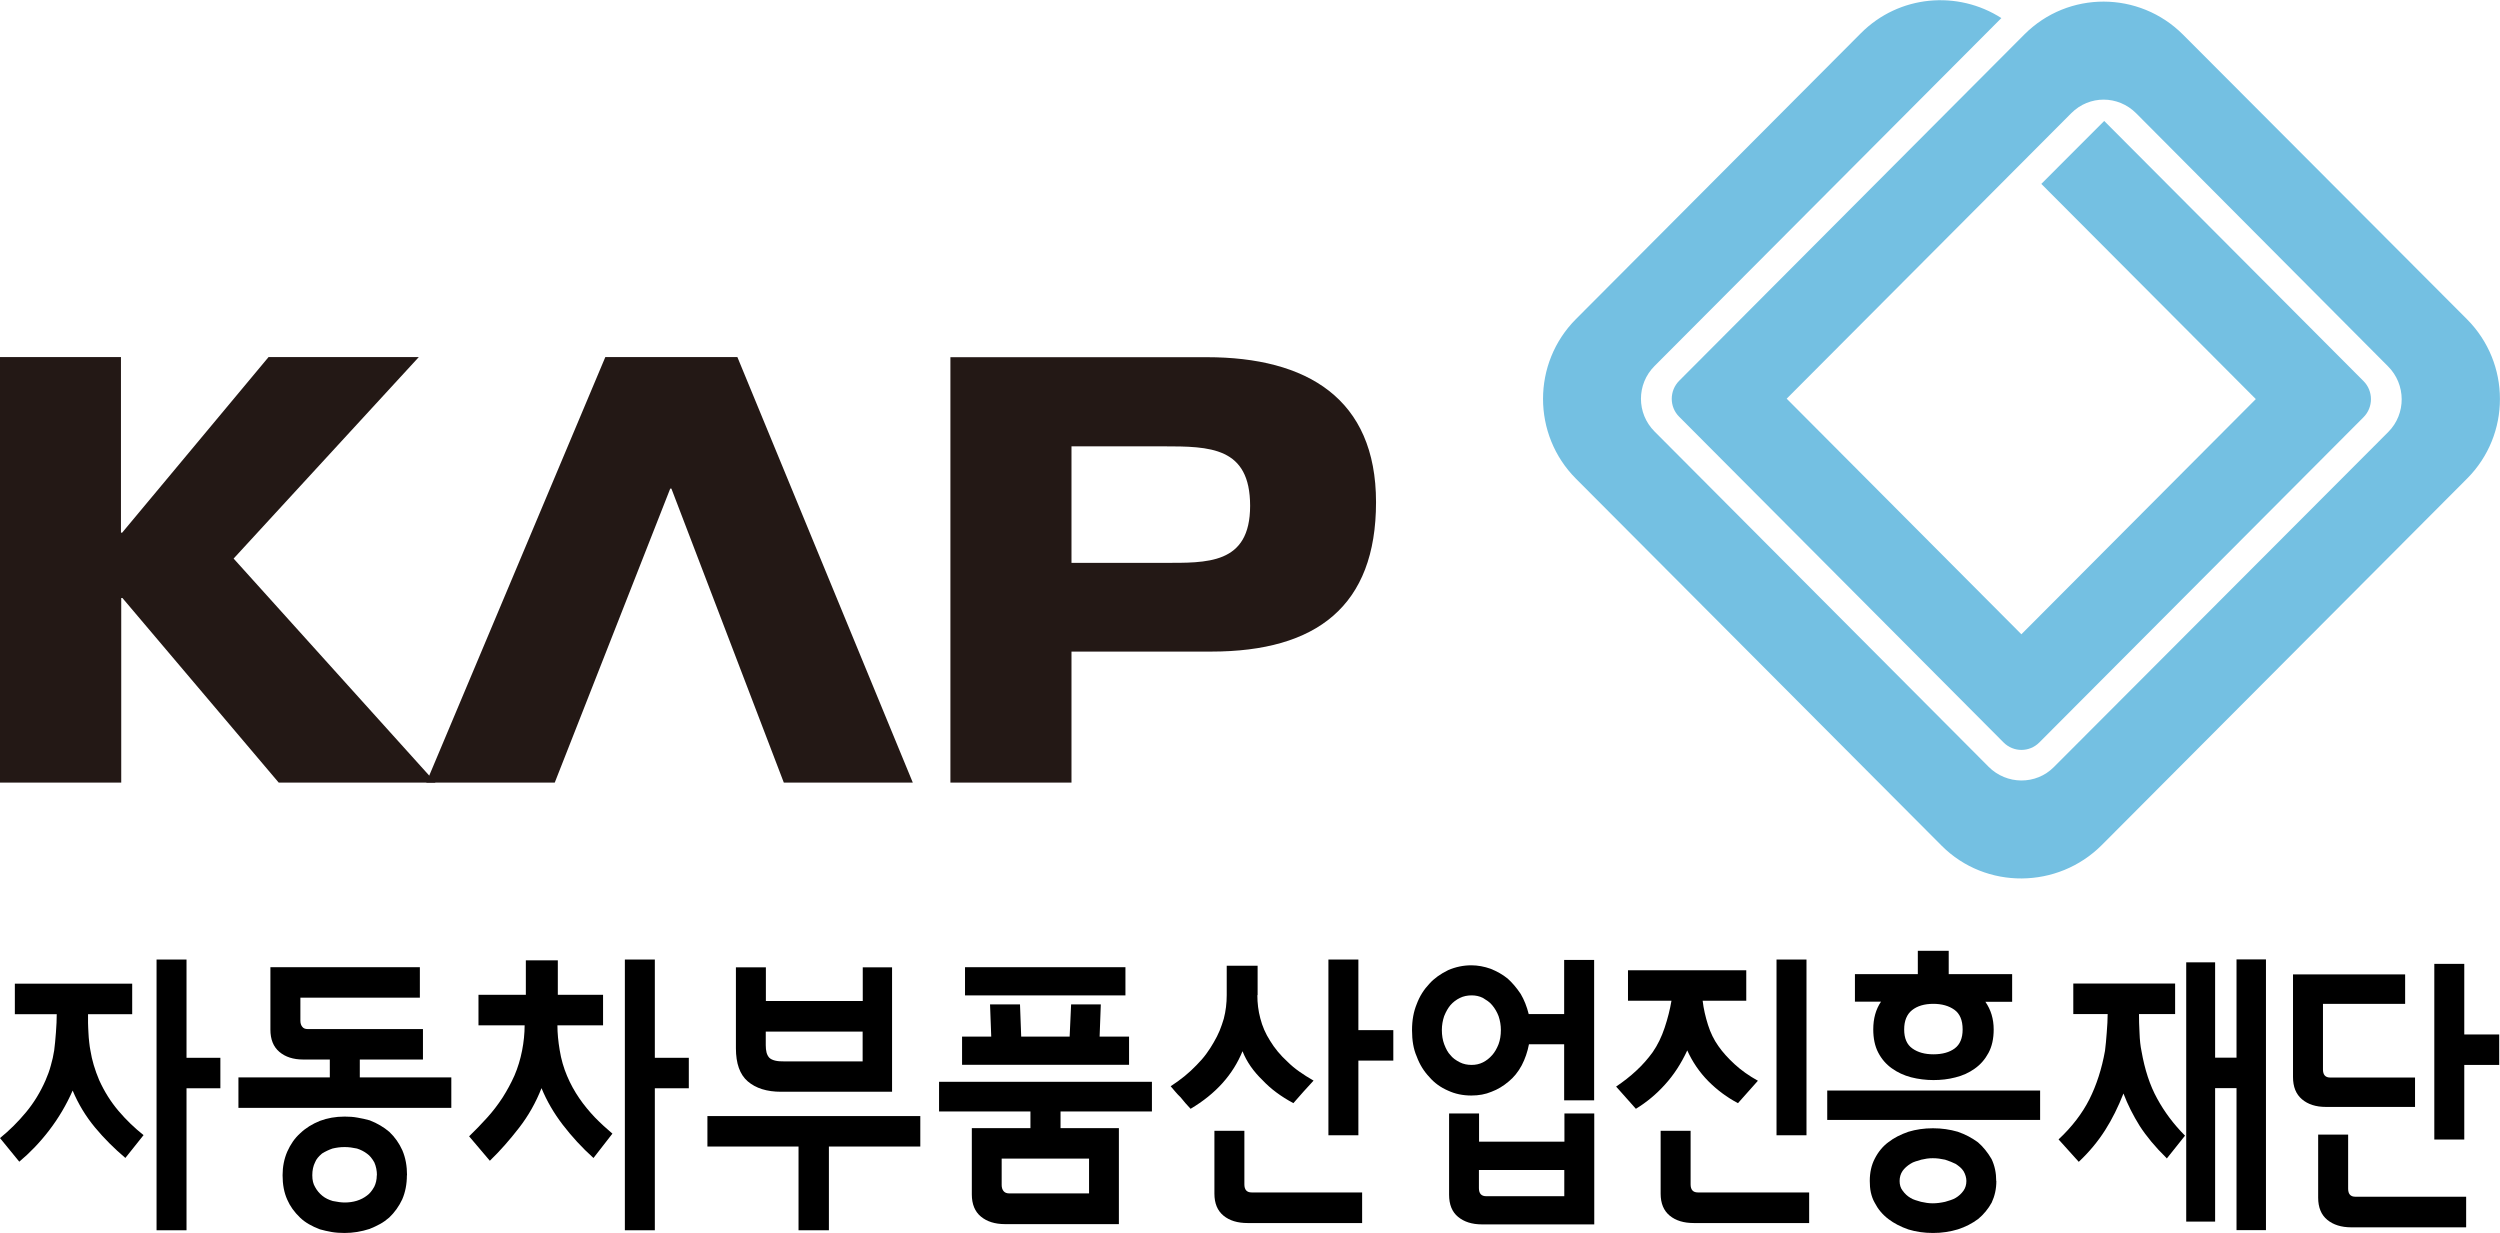
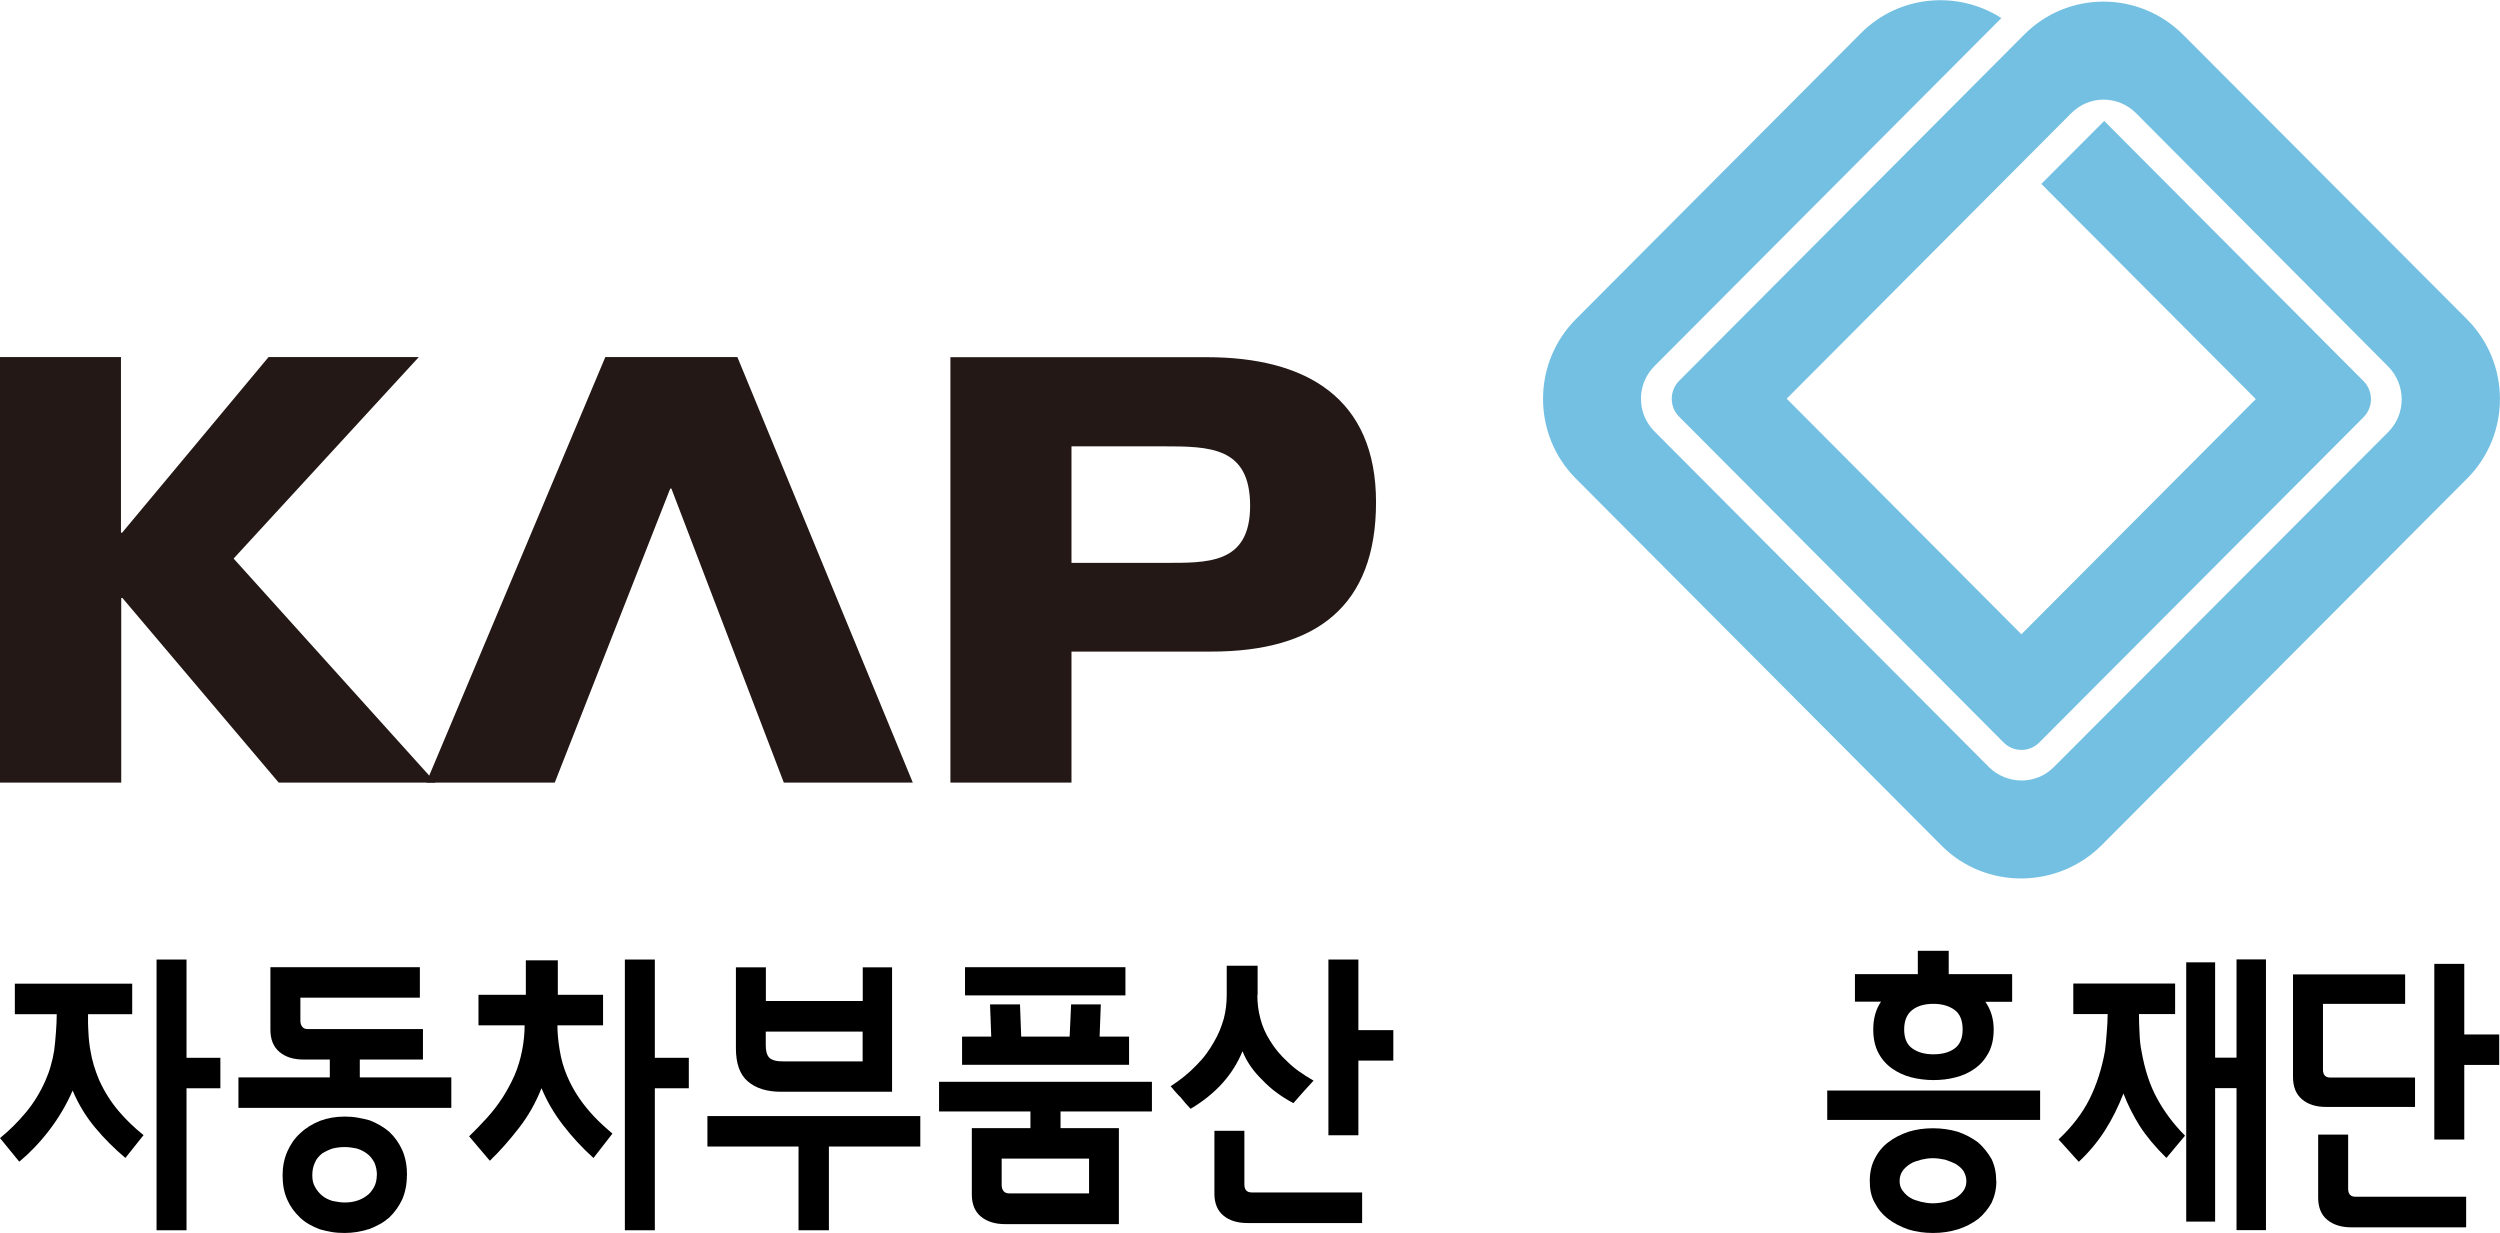
<svg xmlns="http://www.w3.org/2000/svg" width="148" height="73" viewBox="0 0 148 73" fill="none">
  <g clip-path="url(#clip0_295_6395)">
    <path d="M15.914 21.139H24.793L13.83 33.067L25.784 46.33H16.5L7.248 35.403H7.177V46.33H0V21.139H7.161V31.533H7.232L15.898 21.139H15.914Z" fill="#231815" />
    <path d="M46.394 46.33H54.038L43.653 21.139H35.835L25.236 46.33H32.841L39.677 28.927H39.748L46.402 46.33H46.394Z" fill="#231815" />
    <path d="M56.264 46.33H63.432V38.574H71.702C77.952 38.574 81.461 35.872 81.461 29.729C81.461 23.586 77.366 21.146 71.441 21.146H56.264V46.338V46.33ZM63.432 26.423H68.858C71.631 26.423 74.007 26.455 74.007 29.944C74.007 33.432 71.449 33.321 68.858 33.321H63.432V26.423Z" fill="#231815" />
    <path d="M118.486 1.065L97.946 21.671C96.877 22.744 96.877 24.468 97.946 25.541L117.725 45.393C118.795 46.465 120.529 46.481 121.591 45.408L141.386 25.573C142.455 24.5 142.439 22.752 141.37 21.687L126.462 6.707C125.393 5.634 123.69 5.626 122.621 6.699L105.772 23.602L119.666 37.549L133.544 23.626L120.846 10.887L124.569 7.16L139.921 22.561C140.507 23.149 140.507 24.111 139.921 24.699L120.727 43.954C120.141 44.542 119.199 44.542 118.612 43.954L99.403 24.667C98.817 24.079 98.825 23.125 99.412 22.537L119.84 2.042C122.438 -0.564 126.645 -0.548 129.243 2.058L146.044 18.898C148.642 21.504 148.65 25.724 146.052 28.331L124.427 50.026C121.828 52.632 117.559 52.68 114.953 50.073L93.296 28.339C90.698 25.732 90.698 21.496 93.296 18.89L110.168 1.963C112.426 -0.302 115.903 -0.588 118.486 1.073V1.065Z" fill="#74C0E2" />
    <path d="M7.422 68.55C6.773 68.001 6.171 67.405 5.624 66.746C5.077 66.086 4.634 65.355 4.301 64.56C3.929 65.411 3.462 66.197 2.907 66.921C2.353 67.644 1.759 68.256 1.141 68.772L0 67.374C0.562 66.921 1.077 66.404 1.545 65.84C2.012 65.276 2.392 64.648 2.693 63.964C2.82 63.67 2.931 63.376 3.01 63.074C3.097 62.78 3.161 62.486 3.208 62.184C3.248 61.89 3.279 61.533 3.311 61.127C3.343 60.714 3.359 60.356 3.359 60.039H0.879V58.235H7.826V60.039H5.212C5.212 60.197 5.212 60.372 5.212 60.555C5.212 60.738 5.228 60.937 5.236 61.135C5.244 61.334 5.26 61.525 5.283 61.715C5.299 61.906 5.331 62.065 5.355 62.2C5.442 62.756 5.616 63.337 5.87 63.941C6.179 64.624 6.559 65.228 7.018 65.768C7.478 66.309 7.969 66.778 8.499 67.199L7.422 68.55ZM11.042 64.425V72.833H9.268V56.804H11.042V62.621H13.046V64.425H11.042Z" fill="black" />
    <path d="M16.008 57.257H24.856V59.061H17.783V60.428C17.783 60.579 17.822 60.698 17.894 60.785C17.965 60.881 18.076 60.92 18.21 60.92H25.039V62.724H21.3V63.781H26.718V65.585H14.115V63.781H19.525V62.724H17.957C17.363 62.724 16.896 62.573 16.539 62.271C16.183 61.969 16.008 61.532 16.008 60.952V57.249V57.257ZM24.088 69.575C24.088 70.107 23.993 70.584 23.811 71.005C23.621 71.41 23.367 71.768 23.042 72.078C22.876 72.221 22.694 72.356 22.504 72.459C22.314 72.563 22.1 72.666 21.878 72.753C21.387 72.912 20.896 72.992 20.405 72.992C20.135 72.992 19.882 72.976 19.644 72.936C19.407 72.896 19.169 72.841 18.939 72.777C18.456 72.594 18.068 72.372 17.775 72.094C17.418 71.752 17.165 71.394 17.006 71.021C16.816 70.6 16.729 70.123 16.729 69.575C16.729 69.066 16.824 68.597 17.006 68.176C17.102 67.961 17.212 67.763 17.339 67.58C17.466 67.397 17.608 67.238 17.775 67.087C18.1 66.777 18.488 66.539 18.939 66.356C19.383 66.189 19.866 66.102 20.405 66.102C20.674 66.102 20.927 66.118 21.173 66.165C21.419 66.205 21.656 66.261 21.886 66.324C22.116 66.412 22.322 66.515 22.512 66.626C22.702 66.738 22.884 66.865 23.05 67.008C23.375 67.318 23.629 67.675 23.819 68.097C24.009 68.541 24.096 69.034 24.096 69.575H24.088ZM22.314 69.575C22.314 69.312 22.266 69.058 22.163 68.82C22.029 68.581 21.886 68.406 21.735 68.303C21.561 68.168 21.355 68.065 21.133 67.993C21.015 67.969 20.896 67.954 20.769 67.93C20.642 67.914 20.523 67.906 20.405 67.906C20.27 67.906 20.135 67.914 20.024 67.93C19.906 67.945 19.795 67.969 19.684 67.993C19.478 68.065 19.272 68.16 19.066 68.287C18.86 68.462 18.718 68.629 18.654 68.804C18.543 69.018 18.488 69.281 18.488 69.575C18.488 69.869 18.543 70.091 18.654 70.274C18.765 70.481 18.908 70.647 19.082 70.79C19.256 70.933 19.462 71.029 19.7 71.1C19.977 71.156 20.215 71.188 20.405 71.188C20.65 71.188 20.896 71.156 21.125 71.085C21.355 71.013 21.553 70.91 21.727 70.775C21.878 70.671 22.021 70.496 22.155 70.258C22.25 70.067 22.306 69.837 22.306 69.575H22.314Z" fill="black" />
    <path d="M35.13 68.55C34.449 67.938 33.847 67.278 33.316 66.587C32.786 65.895 32.366 65.172 32.057 64.417C31.724 65.268 31.281 66.054 30.726 66.77C30.172 67.485 29.601 68.136 28.999 68.717L27.771 67.27C28.136 66.921 28.484 66.555 28.825 66.181C29.166 65.808 29.467 65.411 29.744 64.99C30.013 64.568 30.251 64.131 30.457 63.67C30.655 63.209 30.805 62.717 30.908 62.192C30.956 61.938 30.995 61.691 31.019 61.445C31.043 61.199 31.059 60.944 31.059 60.698H28.326V58.894H31.13V56.852H33.023V58.894H35.701V60.698H32.999C32.999 61.167 33.047 61.652 33.134 62.168C33.221 62.717 33.372 63.225 33.57 63.694C33.768 64.163 34.013 64.608 34.291 65.013C34.568 65.419 34.885 65.8 35.217 66.15C35.558 66.499 35.907 66.817 36.255 67.111L35.13 68.558V68.55ZM38.766 64.425V72.833H36.992V56.804H38.766V62.621H40.778V64.425H38.766Z" fill="black" />
    <path d="M47.273 72.833V67.874H41.879V66.07H54.482V67.874H49.071V72.833H47.265H47.273ZM51.068 57.265H52.81V64.632H46.236C45.396 64.632 44.746 64.425 44.271 64.02C43.796 63.615 43.566 62.955 43.566 62.057V57.265H45.34V59.26H51.075V57.265H51.068ZM51.068 61.072H45.333V61.874C45.333 62.041 45.348 62.192 45.38 62.311C45.412 62.431 45.467 62.534 45.538 62.613C45.618 62.693 45.729 62.748 45.887 62.788C46.045 62.828 46.236 62.836 46.481 62.836H51.068V61.08V61.072Z" fill="black" />
    <path d="M66.246 72.468H59.497C58.903 72.468 58.428 72.317 58.071 72.023C57.715 71.729 57.532 71.291 57.532 70.711V66.786H61.002V65.8H55.592V64.044H68.194V65.8H62.784V66.786H66.238V72.468H66.246ZM56.954 63.035V61.366H58.681L58.61 59.459H60.384L60.455 61.366H63.323L63.41 59.459H65.168L65.097 61.366H66.84V63.035H56.954ZM57.129 58.926V57.257H66.626V58.926H57.129ZM64.472 70.656V68.59H59.299V70.155C59.299 70.306 59.339 70.425 59.41 70.513C59.481 70.6 59.592 70.648 59.727 70.648H64.472V70.656Z" fill="black" />
    <path d="M74.436 58.918C74.436 59.387 74.491 59.84 74.61 60.285C74.729 60.754 74.919 61.191 75.188 61.612C75.457 62.057 75.798 62.47 76.226 62.86C76.432 63.066 76.662 63.257 76.923 63.44C77.176 63.623 77.462 63.797 77.763 63.972L77.168 64.624L76.567 65.307C75.83 64.91 75.22 64.457 74.752 63.956C74.198 63.424 73.802 62.852 73.556 62.232C72.994 63.615 71.972 64.759 70.483 65.641C70.277 65.427 70.079 65.196 69.889 64.958C69.778 64.854 69.683 64.751 69.588 64.64C69.493 64.529 69.398 64.417 69.303 64.306C69.596 64.115 69.873 63.917 70.126 63.71C70.38 63.503 70.61 63.289 70.832 63.058C71.045 62.844 71.243 62.621 71.41 62.391C71.576 62.16 71.727 61.938 71.853 61.707C71.988 61.477 72.107 61.246 72.202 61.016C72.297 60.786 72.376 60.547 72.448 60.309C72.566 59.856 72.622 59.387 72.622 58.91V57.17H74.451V58.91L74.436 58.918ZM80.638 72.404H73.857C73.263 72.404 72.788 72.261 72.432 71.967C72.075 71.673 71.893 71.244 71.893 70.663V66.944H73.667V70.115C73.667 70.433 73.81 70.592 74.095 70.592H80.638V72.396V72.404ZM80.416 62.788V67.207H78.642V56.804H80.416V60.984H82.484V62.788H80.416Z" fill="black" />
-     <path d="M94.373 65.141H92.598V61.819H90.515C90.428 62.272 90.285 62.685 90.087 63.066C89.873 63.464 89.612 63.782 89.319 64.02C89.002 64.29 88.661 64.497 88.297 64.632C87.941 64.783 87.544 64.855 87.101 64.855C86.602 64.855 86.142 64.759 85.731 64.568C85.287 64.378 84.915 64.108 84.622 63.766C84.297 63.424 84.043 63.019 83.869 62.542C83.679 62.113 83.592 61.596 83.592 60.992C83.592 60.388 83.687 59.888 83.869 59.443C84.043 58.974 84.297 58.576 84.622 58.235C84.899 57.925 85.263 57.663 85.731 57.432C86.174 57.241 86.633 57.146 87.101 57.146C87.481 57.146 87.869 57.218 88.249 57.353C88.622 57.504 88.962 57.694 89.255 57.933C89.509 58.163 89.77 58.457 90.024 58.839C90.23 59.188 90.388 59.586 90.499 60.031H92.598V56.828H94.373V65.164V65.141ZM88.852 60.976C88.852 60.69 88.804 60.42 88.717 60.158C88.669 60.031 88.614 59.919 88.55 59.808C88.487 59.697 88.416 59.602 88.337 59.506C88.257 59.411 88.178 59.331 88.083 59.268C87.988 59.204 87.893 59.141 87.79 59.077C87.584 58.974 87.362 58.926 87.125 58.926C86.871 58.926 86.633 58.974 86.428 59.077C86.214 59.18 86.024 59.323 85.865 59.506C85.731 59.665 85.604 59.88 85.493 60.158C85.406 60.42 85.358 60.69 85.358 60.976C85.358 61.294 85.406 61.572 85.493 61.811C85.604 62.105 85.723 62.319 85.865 62.462C85.984 62.621 86.174 62.764 86.428 62.892C86.633 62.995 86.863 63.043 87.125 63.043C87.362 63.043 87.584 62.995 87.79 62.892C87.996 62.788 88.178 62.645 88.337 62.462C88.487 62.296 88.614 62.073 88.717 61.811C88.804 61.572 88.852 61.294 88.852 60.976ZM92.606 65.919H94.38V72.484H87.735C87.141 72.484 86.673 72.332 86.317 72.038C85.96 71.744 85.786 71.307 85.786 70.727V65.919H87.56V67.588H92.614V65.919H92.606ZM92.606 70.815V69.265H87.552V70.338C87.552 70.656 87.695 70.815 87.98 70.815H92.606Z" fill="black" />
-     <path d="M95.68 64.322C96.1 64.036 96.504 63.726 96.868 63.384C97.24 63.042 97.557 62.677 97.835 62.295C98.128 61.874 98.365 61.389 98.547 60.841C98.73 60.293 98.864 59.76 98.951 59.244H96.377V57.44H103.379V59.244H100.797C100.852 59.721 100.963 60.197 101.114 60.674C101.264 61.151 101.47 61.564 101.724 61.922C101.977 62.288 102.302 62.645 102.69 63.003C103.078 63.36 103.538 63.686 104.068 63.98L102.888 65.307C102.239 64.966 101.653 64.529 101.13 64.004C100.607 63.472 100.195 62.868 99.886 62.184C99.522 62.971 99.078 63.647 98.563 64.211C98.048 64.783 97.47 65.26 96.844 65.641L95.664 64.314L95.68 64.322ZM107.102 72.404H100.274C99.68 72.404 99.205 72.261 98.848 71.967C98.492 71.673 98.31 71.244 98.31 70.663V66.944H100.084V70.115C100.084 70.433 100.227 70.592 100.512 70.592H107.102V72.396V72.404ZM106.944 67.207H105.17V56.804H106.944V67.207Z" fill="black" />
    <path d="M120.775 64.56V66.301H108.172V64.56H120.775ZM109.812 59.307V57.67H113.535V56.288H115.364V57.67H119.119V59.307H117.535C117.86 59.776 118.026 60.317 118.026 60.944C118.026 61.493 117.923 61.954 117.717 62.335C117.511 62.717 117.242 63.026 116.901 63.265C116.568 63.503 116.188 63.678 115.76 63.782C115.341 63.893 114.905 63.94 114.461 63.94C114.018 63.94 113.558 63.885 113.131 63.774C112.711 63.662 112.331 63.487 111.99 63.241C111.657 63.003 111.388 62.693 111.19 62.311C110.992 61.93 110.897 61.469 110.897 60.937C110.897 60.301 111.047 59.752 111.356 59.3H109.804L109.812 59.307ZM118.184 69.916C118.184 70.385 118.089 70.806 117.907 71.196C117.701 71.569 117.432 71.895 117.107 72.165C116.751 72.428 116.354 72.634 115.911 72.777C115.681 72.849 115.451 72.897 115.198 72.936C114.952 72.976 114.699 72.992 114.43 72.992C113.907 72.992 113.424 72.92 112.98 72.785C112.521 72.626 112.125 72.42 111.8 72.173C111.443 71.903 111.174 71.577 110.984 71.204C110.873 71.013 110.802 70.806 110.754 70.592C110.707 70.377 110.691 70.147 110.691 69.909C110.691 69.416 110.786 68.979 110.984 68.597C111.198 68.176 111.475 67.85 111.8 67.612C112.125 67.358 112.521 67.159 112.98 67C113.424 66.865 113.907 66.793 114.43 66.793C114.952 66.793 115.436 66.865 115.903 67C116.133 67.079 116.347 67.175 116.545 67.278C116.743 67.389 116.933 67.501 117.099 67.628C117.392 67.882 117.661 68.208 117.899 68.613C118.089 69.01 118.176 69.44 118.176 69.909L118.184 69.916ZM116.41 69.916C116.41 69.726 116.354 69.527 116.244 69.336C116.188 69.249 116.117 69.169 116.038 69.098C115.958 69.026 115.871 68.971 115.784 68.907C115.61 68.82 115.396 68.732 115.15 68.653C115.032 68.629 114.913 68.613 114.786 68.589C114.659 68.573 114.541 68.566 114.422 68.566C114.303 68.566 114.184 68.573 114.073 68.589C113.962 68.605 113.851 68.629 113.74 68.653C113.622 68.685 113.511 68.725 113.4 68.756C113.289 68.788 113.194 68.836 113.107 68.891C112.901 69.019 112.742 69.162 112.632 69.32C112.513 69.495 112.457 69.694 112.457 69.916C112.457 70.139 112.513 70.33 112.632 70.481C112.766 70.671 112.925 70.814 113.091 70.91C113.178 70.966 113.281 71.013 113.384 71.045C113.495 71.077 113.606 71.117 113.725 71.148C113.843 71.172 113.962 71.188 114.073 71.212C114.184 71.228 114.303 71.236 114.422 71.236C114.541 71.236 114.659 71.228 114.786 71.212C114.913 71.196 115.032 71.172 115.15 71.148C115.269 71.117 115.38 71.077 115.483 71.045C115.586 71.013 115.689 70.966 115.784 70.91C115.958 70.806 116.117 70.663 116.244 70.481C116.354 70.322 116.41 70.131 116.41 69.916ZM116.188 60.944C116.188 60.396 116.022 60.007 115.697 59.776C115.372 59.546 114.96 59.427 114.453 59.427C113.923 59.427 113.503 59.554 113.194 59.8C112.885 60.047 112.727 60.428 112.727 60.944C112.727 61.461 112.885 61.843 113.218 62.073C113.542 62.303 113.954 62.415 114.461 62.415C114.992 62.415 115.412 62.295 115.721 62.065C116.03 61.834 116.188 61.461 116.188 60.944Z" fill="black" />
-     <path d="M128.252 68.55C127.578 67.89 127.056 67.254 126.667 66.65C126.287 66.039 125.962 65.403 125.709 64.735C125.4 65.522 125.044 66.245 124.624 66.905C124.204 67.564 123.689 68.192 123.063 68.78L121.867 67.453C122.667 66.706 123.277 65.903 123.697 65.069C124.117 64.227 124.426 63.273 124.616 62.208C124.632 62.057 124.655 61.89 124.671 61.708C124.687 61.525 124.703 61.326 124.719 61.135C124.735 60.945 124.743 60.746 124.758 60.555C124.766 60.364 124.774 60.19 124.774 60.031H122.739V58.227H128.767V60.031H126.628C126.628 60.349 126.636 60.722 126.66 61.151C126.675 61.58 126.715 61.938 126.778 62.232C126.968 63.313 127.269 64.251 127.705 65.037C128.133 65.824 128.679 66.555 129.353 67.231L128.275 68.582L128.252 68.55ZM131.135 72.317H129.424V56.971H131.135V62.614H132.402V56.796H134.145V72.825H132.402V64.417H131.135V72.309V72.317Z" fill="black" />
+     <path d="M128.252 68.55C127.578 67.89 127.056 67.254 126.667 66.65C126.287 66.039 125.962 65.403 125.709 64.735C125.4 65.522 125.044 66.245 124.624 66.905C124.204 67.564 123.689 68.192 123.063 68.78L121.867 67.453C122.667 66.706 123.277 65.903 123.697 65.069C124.117 64.227 124.426 63.273 124.616 62.208C124.632 62.057 124.655 61.89 124.671 61.708C124.687 61.525 124.703 61.326 124.719 61.135C124.735 60.945 124.743 60.746 124.758 60.555C124.766 60.364 124.774 60.19 124.774 60.031H122.739V58.227H128.767V60.031H126.628C126.628 60.349 126.636 60.722 126.66 61.151C126.675 61.58 126.715 61.938 126.778 62.232C126.968 63.313 127.269 64.251 127.705 65.037C128.133 65.824 128.679 66.555 129.353 67.231L128.252 68.55ZM131.135 72.317H129.424V56.971H131.135V62.614H132.402V56.796H134.145V72.825H132.402V64.417H131.135V72.309V72.317Z" fill="black" />
    <path d="M135.754 57.686H142.384V59.427H137.52V63.313C137.52 63.631 137.663 63.79 137.948 63.79H142.97V65.53H137.695C137.101 65.53 136.633 65.379 136.277 65.077C135.92 64.775 135.746 64.338 135.746 63.758V57.686H135.754ZM145.988 72.658H139.2C138.606 72.658 138.13 72.507 137.774 72.213C137.417 71.919 137.235 71.482 137.235 70.902V67.167H139.01V70.37C139.01 70.688 139.152 70.846 139.437 70.846H145.996V72.65L145.988 72.658ZM145.885 63.043V67.461H144.111V57.059H145.885V61.239H147.953V63.043H145.885Z" fill="black" />
  </g>
  <defs>
    <clipPath id="clip0_295_6395">
      <rect width="148" height="73" fill="white" />
    </clipPath>
  </defs>
</svg>